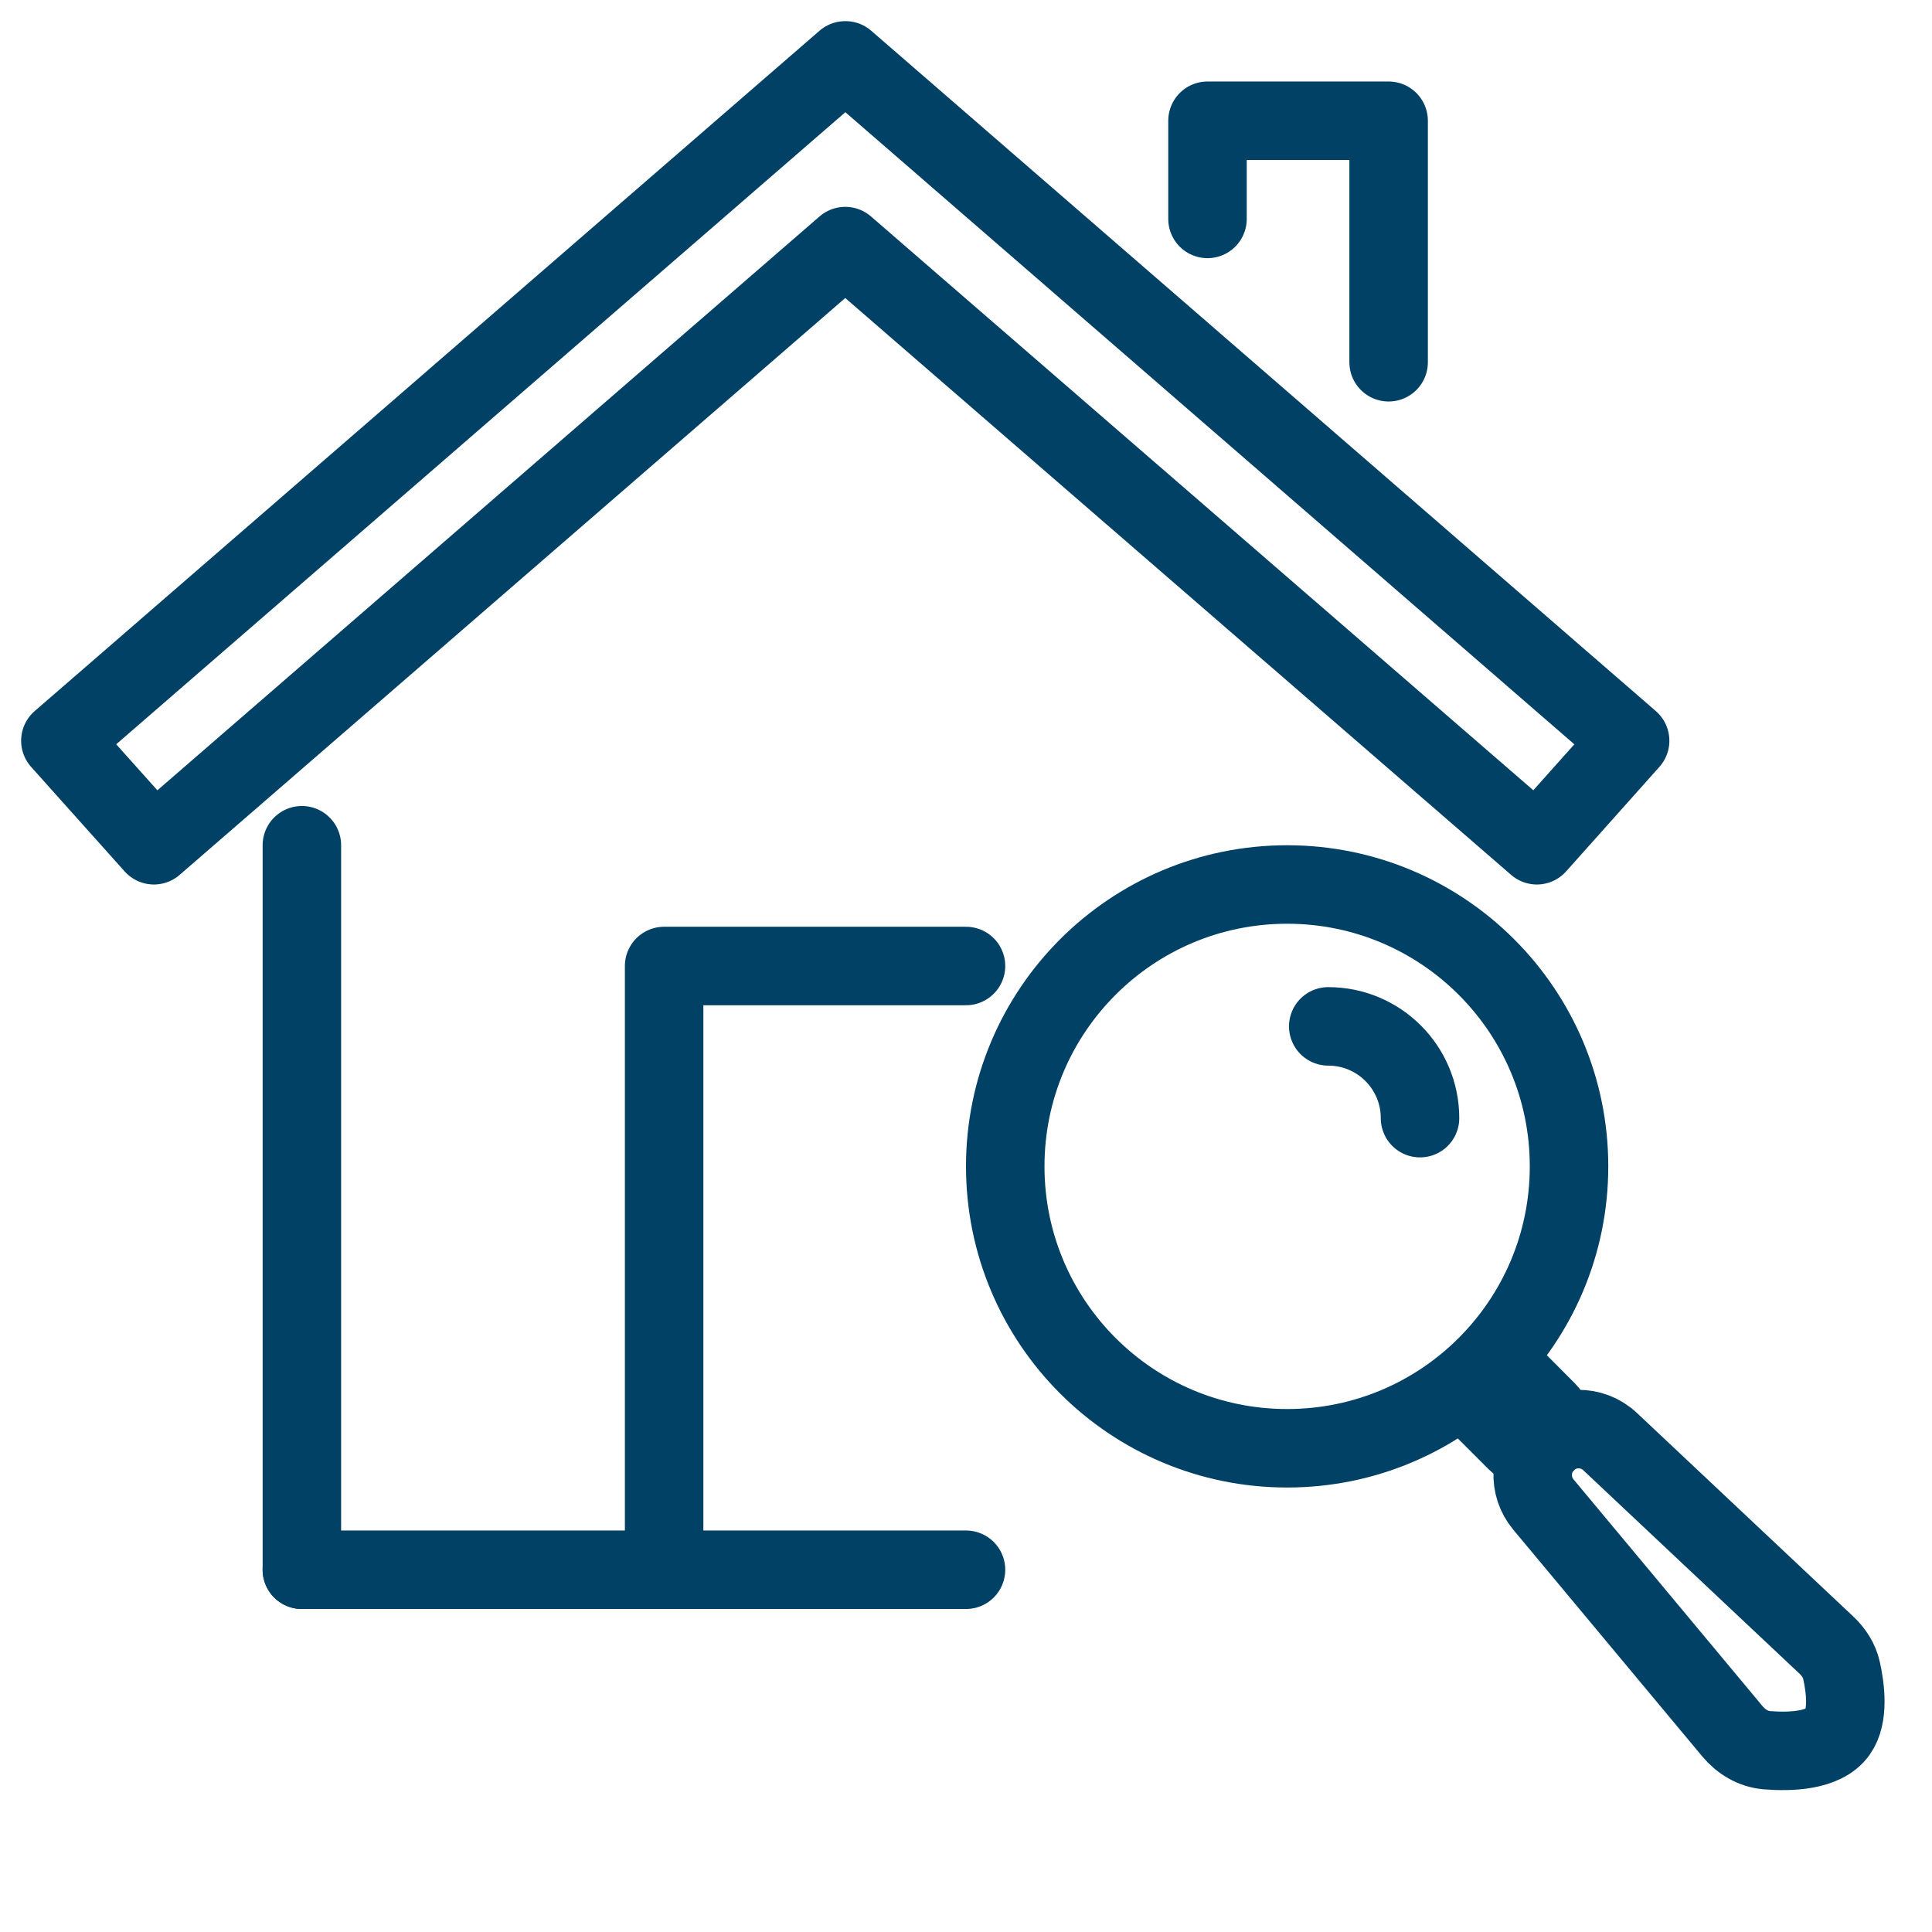
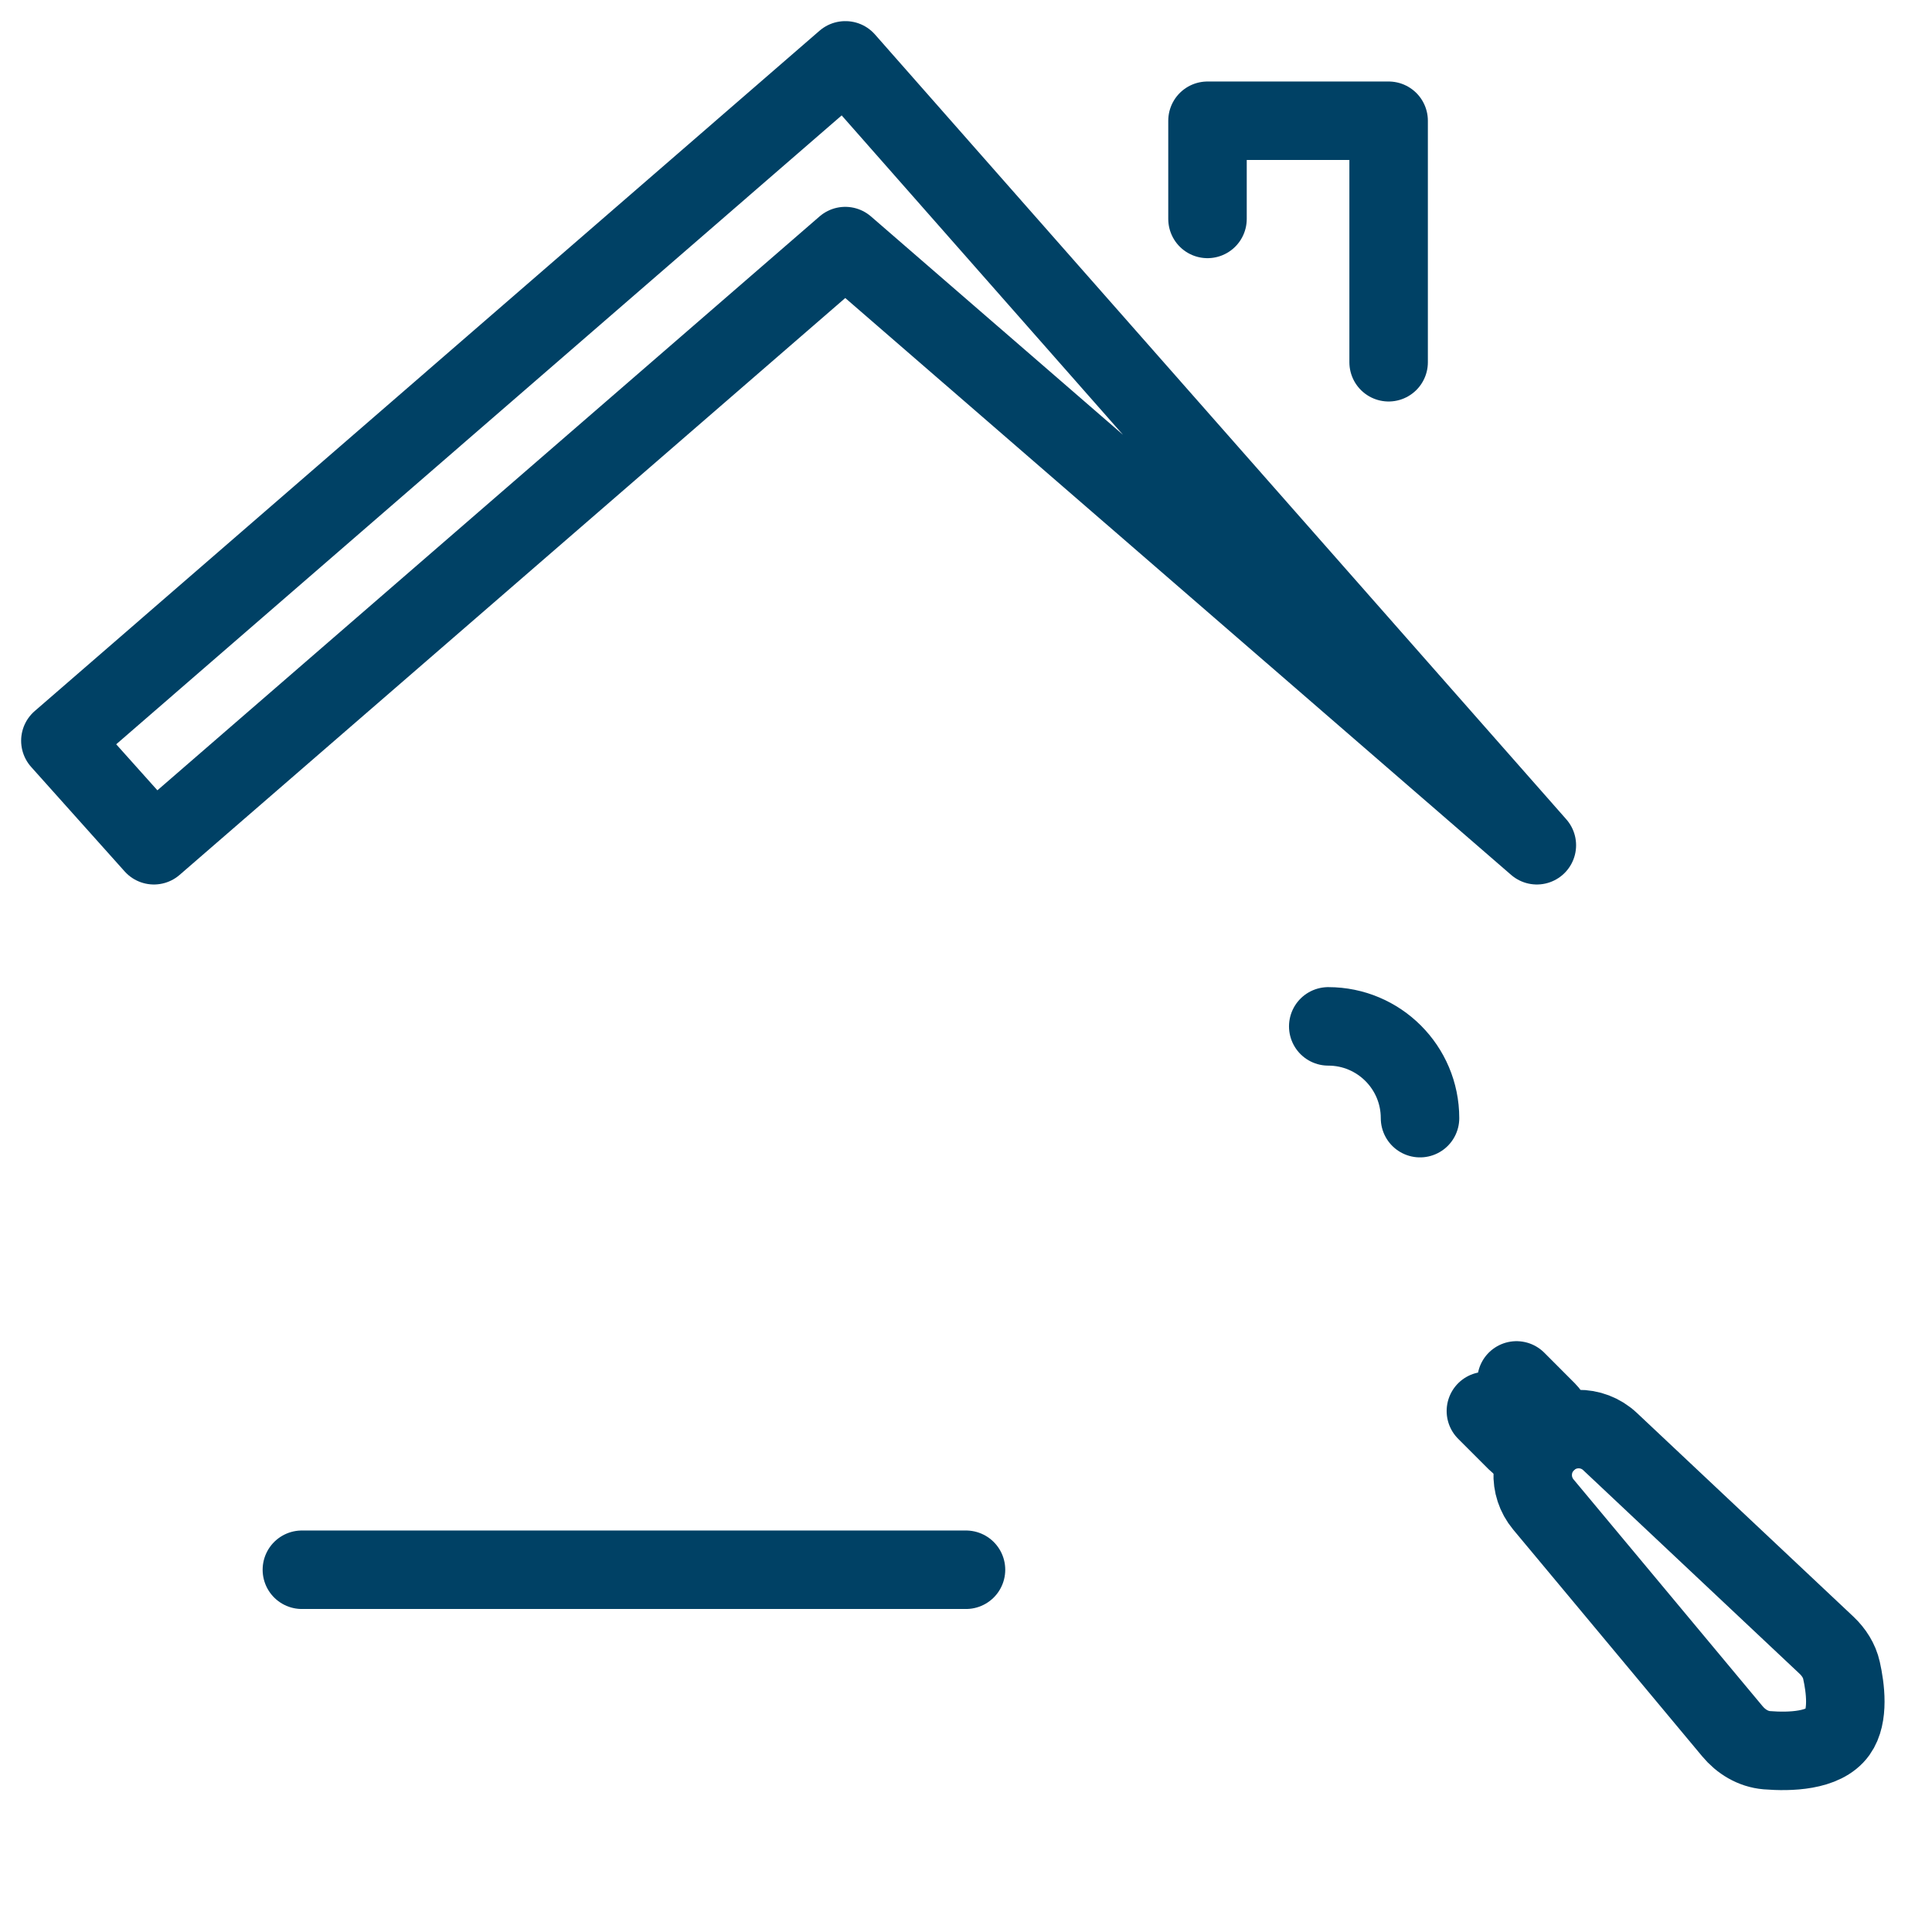
<svg xmlns="http://www.w3.org/2000/svg" width="32" height="32" viewBox="0 0 32 32" fill="none">
-   <path d="M5 14V26" stroke="#004165" stroke-width="1.3" stroke-linecap="round" stroke-linejoin="round" />
-   <path d="M14.004 1H14L1 12.269L2.549 14L14 4.076L25.455 14L27 12.269L14.004 1Z" stroke="#004165" stroke-width="1.3" stroke-linecap="round" stroke-linejoin="round" />
+   <path d="M14.004 1H14L1 12.269L2.549 14L14 4.076L25.455 14L14.004 1Z" stroke="#004165" stroke-width="1.3" stroke-linecap="round" stroke-linejoin="round" />
  <path d="M20 3.626V2H23V6" stroke="#004165" stroke-width="1.3" stroke-miterlimit="10" stroke-linecap="round" stroke-linejoin="round" />
  <path d="M5 26L12.333 26L16 26" stroke="#004165" stroke-width="1.3" stroke-linecap="round" stroke-linejoin="round" />
-   <path d="M16 16H11C11 16 11 21.661 11 26" stroke="#004165" stroke-width="1.3" stroke-linecap="round" stroke-linejoin="round" />
-   <circle cx="21.319" cy="19.319" r="4.669" stroke="#004165" stroke-width="1.3" />
  <path d="M23.52 18.52C23.52 17.68 22.839 17 22 17" stroke="#004165" stroke-width="1.3" stroke-linecap="round" />
  <path d="M24.611 23.371L25.118 23.878C25.258 24.017 25.485 24.017 25.624 23.878V23.878C25.764 23.738 25.764 23.511 25.624 23.371L25.118 22.864" stroke="#004165" stroke-width="1.3" stroke-linecap="round" stroke-linejoin="round" />
  <path d="M28.692 28.673L25.562 24.918C25.311 24.616 25.331 24.171 25.609 23.893C25.9 23.602 26.369 23.595 26.668 23.877L30.253 27.25C30.373 27.364 30.465 27.505 30.501 27.667C30.565 27.953 30.627 28.423 30.436 28.69C30.21 29.007 29.639 29.019 29.265 28.989C29.038 28.97 28.837 28.848 28.692 28.673Z" stroke="#004165" stroke-width="1.3" stroke-linecap="round" stroke-linejoin="round" />
</svg>